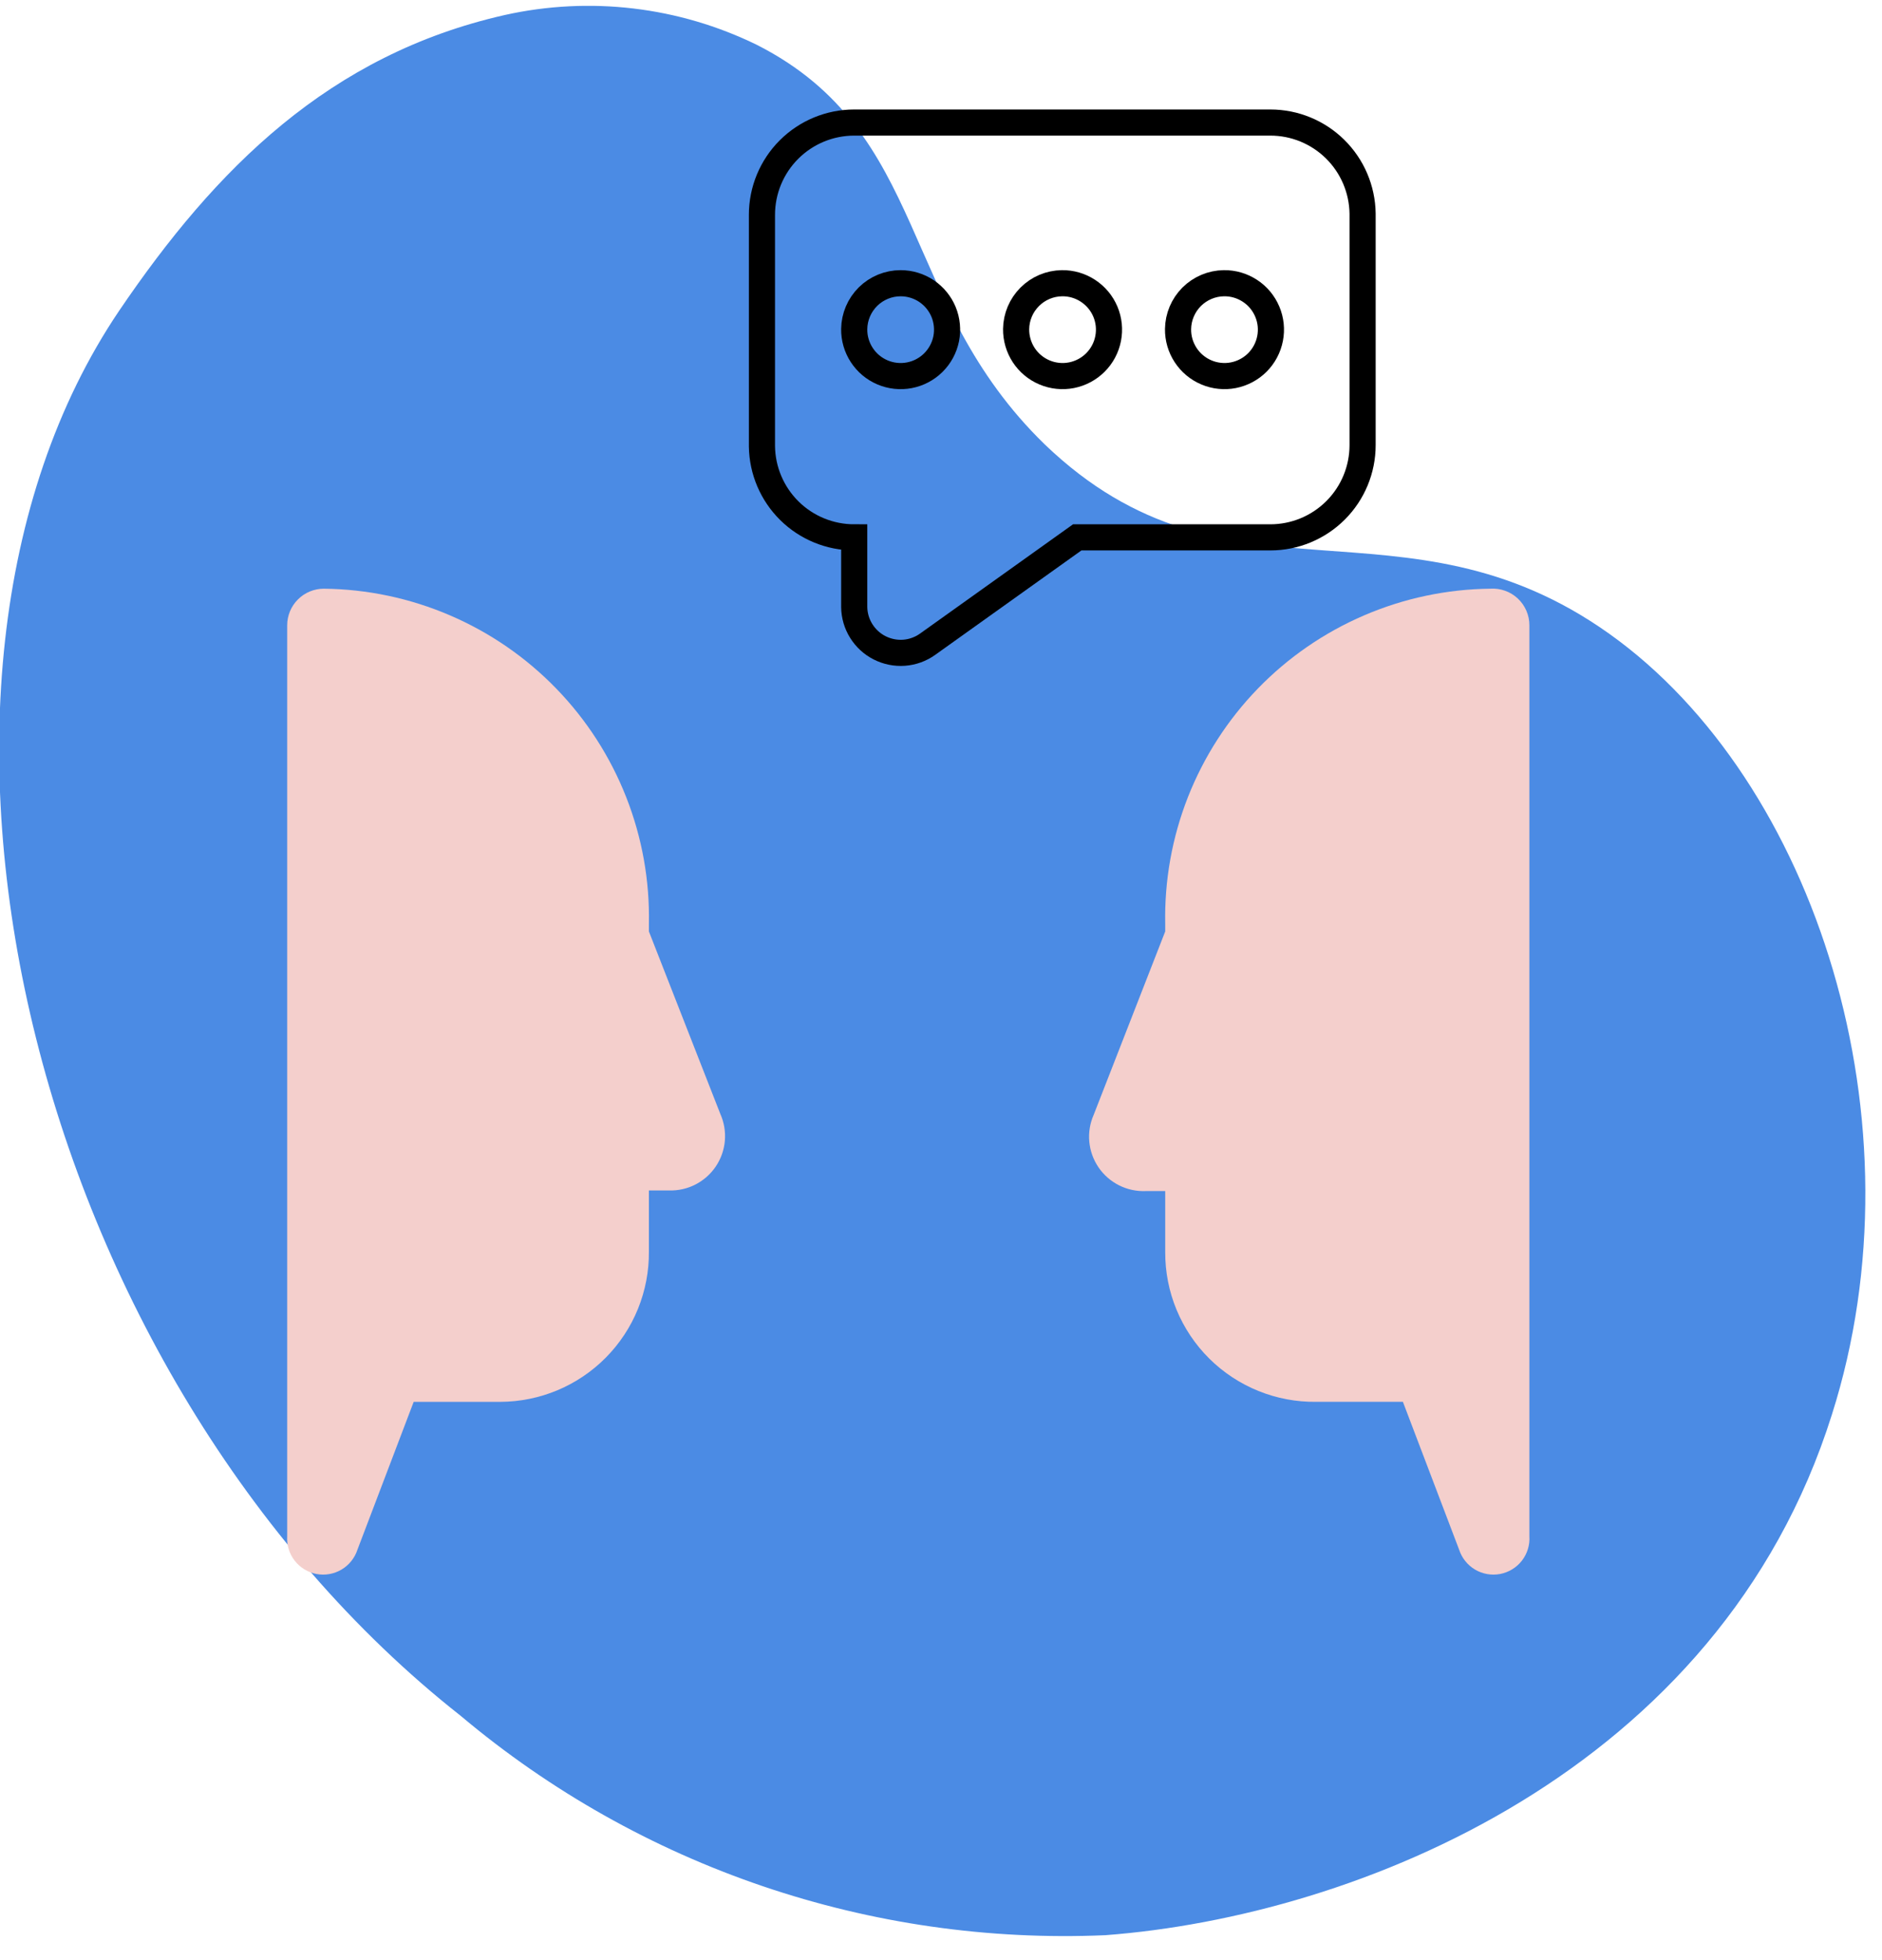
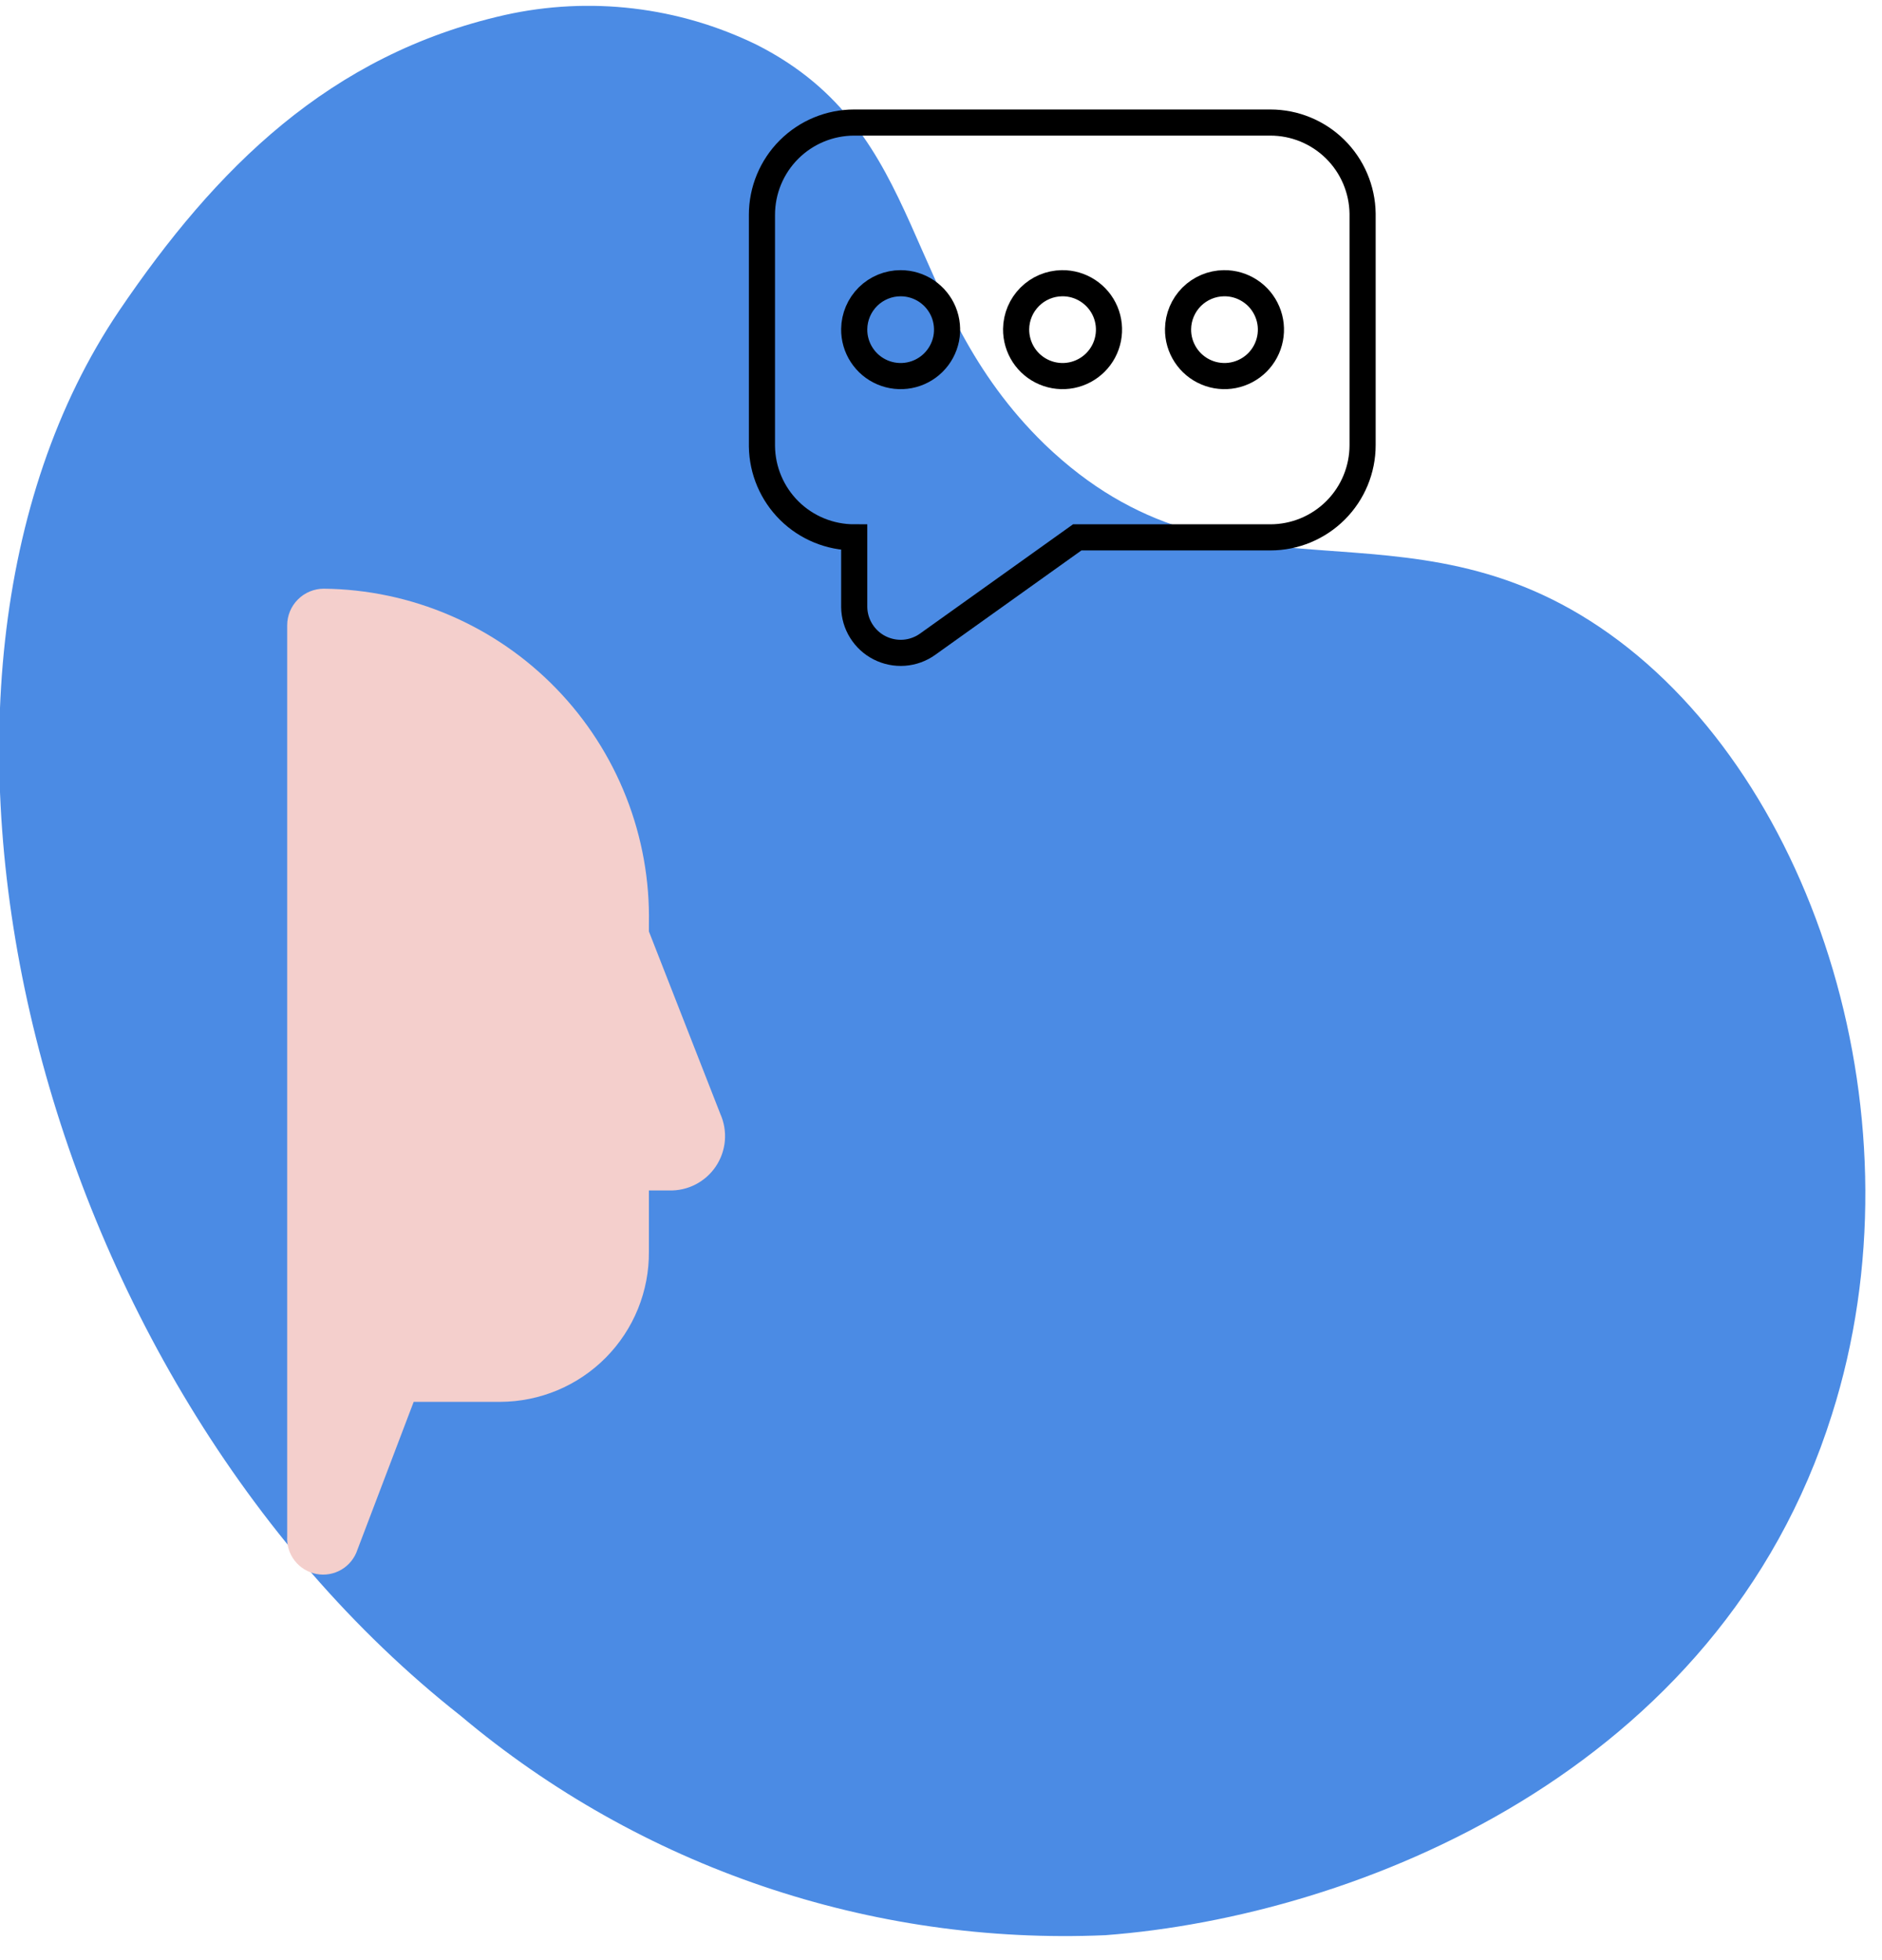
<svg xmlns="http://www.w3.org/2000/svg" width="72" height="75" viewBox="0 0 72 75" fill="none">
  <g clip-path="url(#clip0_610_1027)">
    <path d="M42.288 74.046C33.306 74.437 24.505 71.442 17.626 65.654C1.099 52.633 -5.119 26.218 4.559 11.889C8.252 6.442 12.6 2.094 19.309 0.575C22.564 -0.151 25.969 0.253 28.963 1.72C35.579 5.086 34.34 11.538 39.973 17.008C46.986 23.741 53.672 18.621 61.573 24.255C69.474 29.889 73.635 42.956 70.082 54.13C65.781 67.805 51.895 73.321 42.288 74.046Z" fill="#4B8BE4" />
    <path d="M24.825 35.639V35.358C24.86 33.697 24.564 32.045 23.956 30.499C23.348 28.953 22.44 27.542 21.283 26.349C20.127 25.155 18.745 24.203 17.219 23.547C15.692 22.89 14.051 22.543 12.389 22.525C12.017 22.525 11.661 22.673 11.398 22.936C11.134 23.199 10.987 23.555 10.987 23.927V58.781C10.965 59.117 11.067 59.448 11.272 59.714C11.478 59.98 11.774 60.161 12.104 60.225C12.434 60.288 12.776 60.228 13.065 60.057C13.354 59.886 13.571 59.615 13.675 59.295L15.826 53.639H19.145C19.896 53.635 20.639 53.484 21.331 53.193C22.024 52.902 22.652 52.477 23.18 51.943C23.707 51.409 24.125 50.776 24.407 50.08C24.689 49.384 24.832 48.639 24.825 47.888V45.55H25.597C25.948 45.561 26.297 45.482 26.609 45.321C26.922 45.16 27.189 44.923 27.385 44.631C27.581 44.339 27.7 44.003 27.731 43.652C27.761 43.302 27.703 42.95 27.56 42.628L24.825 35.639Z" fill="#F4CFCC" />
-     <path d="M57.014 22.525C55.353 22.543 53.711 22.89 52.185 23.547C50.658 24.203 49.277 25.155 48.12 26.349C46.964 27.542 46.056 28.953 45.447 30.499C44.84 32.045 44.544 33.697 44.578 35.358V35.639L41.843 42.652C41.7 42.975 41.641 43.33 41.673 43.682C41.705 44.034 41.826 44.372 42.025 44.665C42.224 44.957 42.494 45.194 42.81 45.353C43.126 45.512 43.477 45.588 43.83 45.574H44.578V47.911C44.575 48.668 44.722 49.418 45.012 50.117C45.302 50.817 45.728 51.452 46.265 51.985C46.803 52.518 47.441 52.938 48.142 53.222C48.844 53.506 49.595 53.648 50.352 53.638H53.671L55.822 59.295C55.926 59.615 56.143 59.886 56.432 60.057C56.721 60.228 57.063 60.288 57.393 60.225C57.723 60.161 58.019 59.98 58.225 59.714C58.43 59.448 58.532 59.117 58.51 58.781V23.927C58.511 23.735 58.472 23.545 58.395 23.368C58.319 23.192 58.207 23.033 58.067 22.901C57.927 22.77 57.761 22.668 57.58 22.604C57.399 22.539 57.206 22.512 57.014 22.525Z" fill="#F4CFCC" />
    <path d="M32.68 20.561V23.226C32.684 23.55 32.776 23.867 32.948 24.142C33.119 24.417 33.362 24.641 33.651 24.787C33.94 24.934 34.264 24.999 34.587 24.976C34.91 24.952 35.221 24.84 35.485 24.652L41.212 20.561H48.599C49.535 20.561 50.433 20.189 51.095 19.527C51.757 18.866 52.129 17.968 52.129 17.032V8.172C52.116 7.244 51.739 6.358 51.078 5.706C50.418 5.054 49.527 4.689 48.599 4.689H32.68C31.744 4.689 30.846 5.061 30.184 5.723C29.522 6.385 29.15 7.283 29.15 8.219V17.078C29.162 18.006 29.54 18.892 30.2 19.544C30.861 20.196 31.752 20.561 32.68 20.561V20.561ZM46.822 10.837C47.176 10.832 47.522 10.933 47.818 11.127C48.114 11.32 48.345 11.597 48.482 11.923C48.62 12.248 48.657 12.607 48.589 12.954C48.521 13.301 48.352 13.62 48.102 13.87C47.852 14.119 47.533 14.289 47.186 14.357C46.84 14.425 46.48 14.388 46.155 14.25C45.829 14.113 45.552 13.882 45.359 13.586C45.165 13.29 45.064 12.943 45.069 12.59C45.075 12.127 45.262 11.685 45.589 11.357C45.917 11.03 46.359 10.843 46.822 10.837V10.837ZM40.628 10.837C40.981 10.832 41.328 10.933 41.623 11.127C41.919 11.32 42.15 11.597 42.288 11.923C42.425 12.248 42.462 12.607 42.394 12.954C42.327 13.301 42.157 13.62 41.907 13.87C41.657 14.119 41.339 14.289 40.992 14.357C40.645 14.425 40.286 14.388 39.96 14.25C39.635 14.113 39.357 13.882 39.164 13.586C38.971 13.29 38.87 12.943 38.874 12.59C38.88 12.127 39.067 11.685 39.395 11.357C39.722 11.03 40.164 10.843 40.628 10.837V10.837ZM34.456 10.837C34.809 10.837 35.153 10.942 35.446 11.138C35.738 11.334 35.966 11.613 36.1 11.939C36.233 12.265 36.267 12.623 36.197 12.969C36.126 13.314 35.955 13.63 35.704 13.878C35.453 14.126 35.135 14.293 34.788 14.359C34.442 14.425 34.084 14.386 33.76 14.248C33.436 14.11 33.16 13.879 32.968 13.583C32.775 13.288 32.675 12.942 32.68 12.59C32.686 12.123 32.876 11.677 33.208 11.349C33.541 11.021 33.989 10.837 34.456 10.837V10.837Z" stroke="black" stroke-miterlimit="10" />
  </g>
  <defs>
    <clipPath id="clip0_610_1027">
      <rect width="71.391" height="73.892" fill="white" transform="translate(0 0.224)" />
    </clipPath>
  </defs>
</svg>